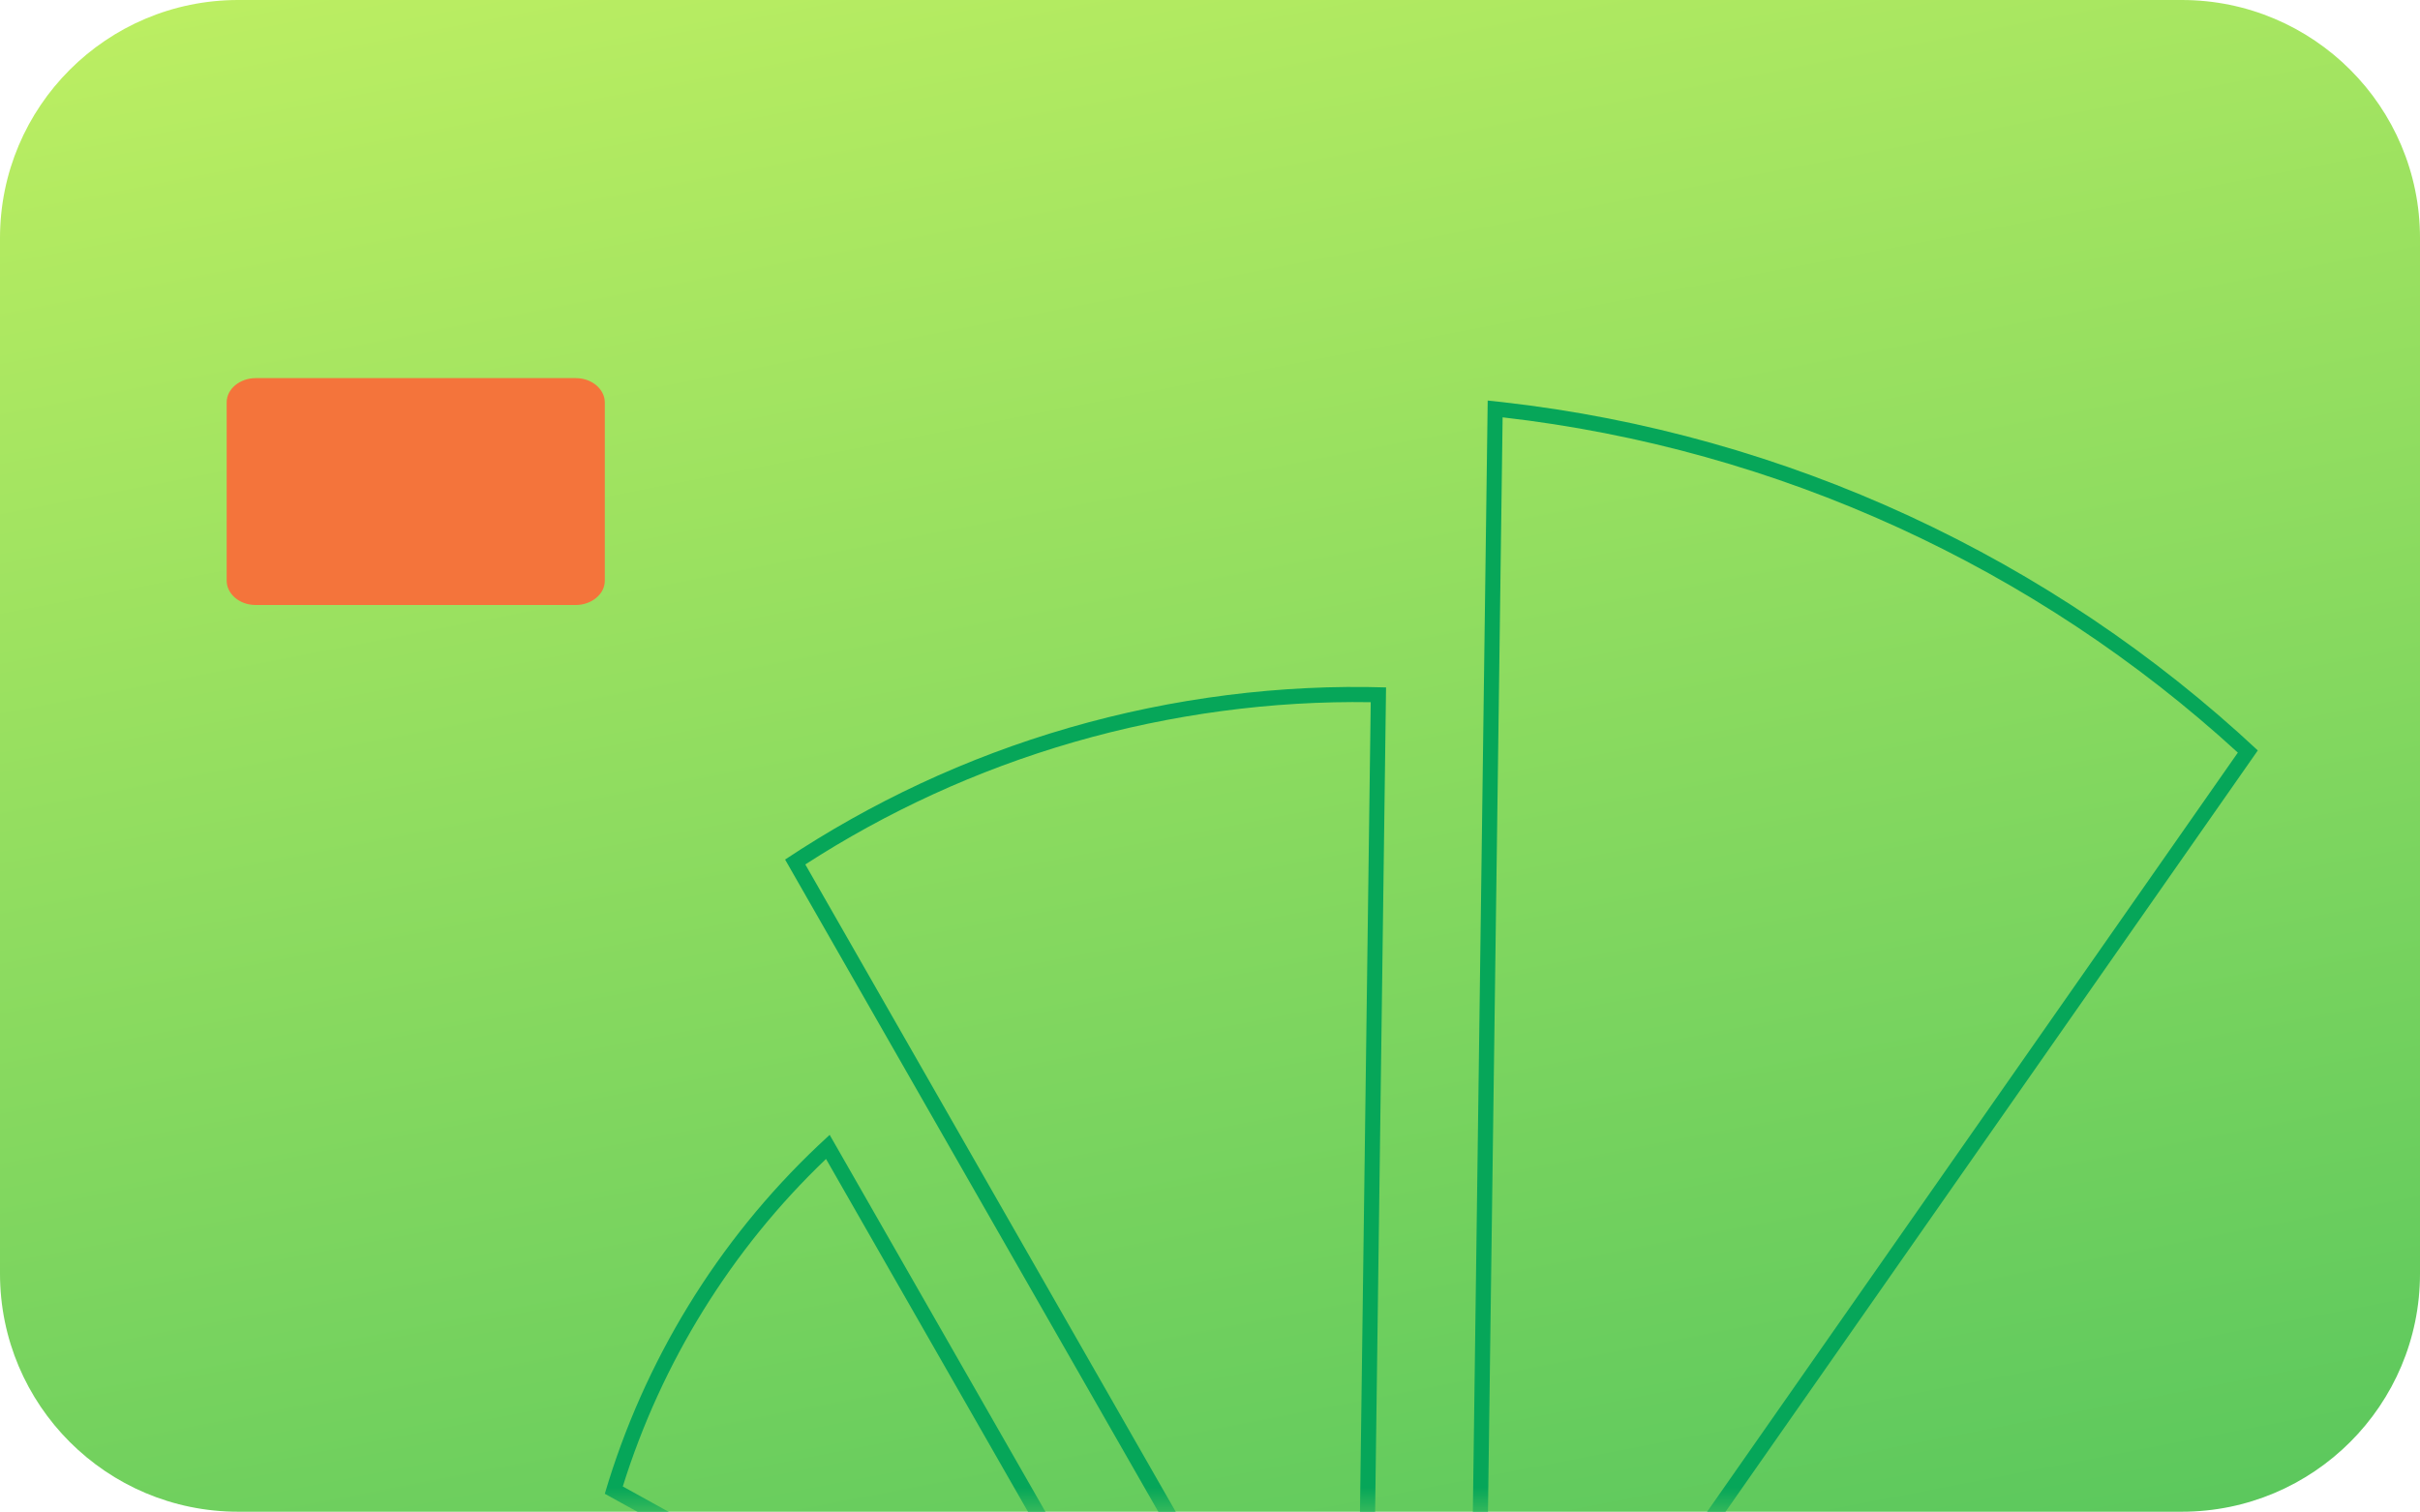
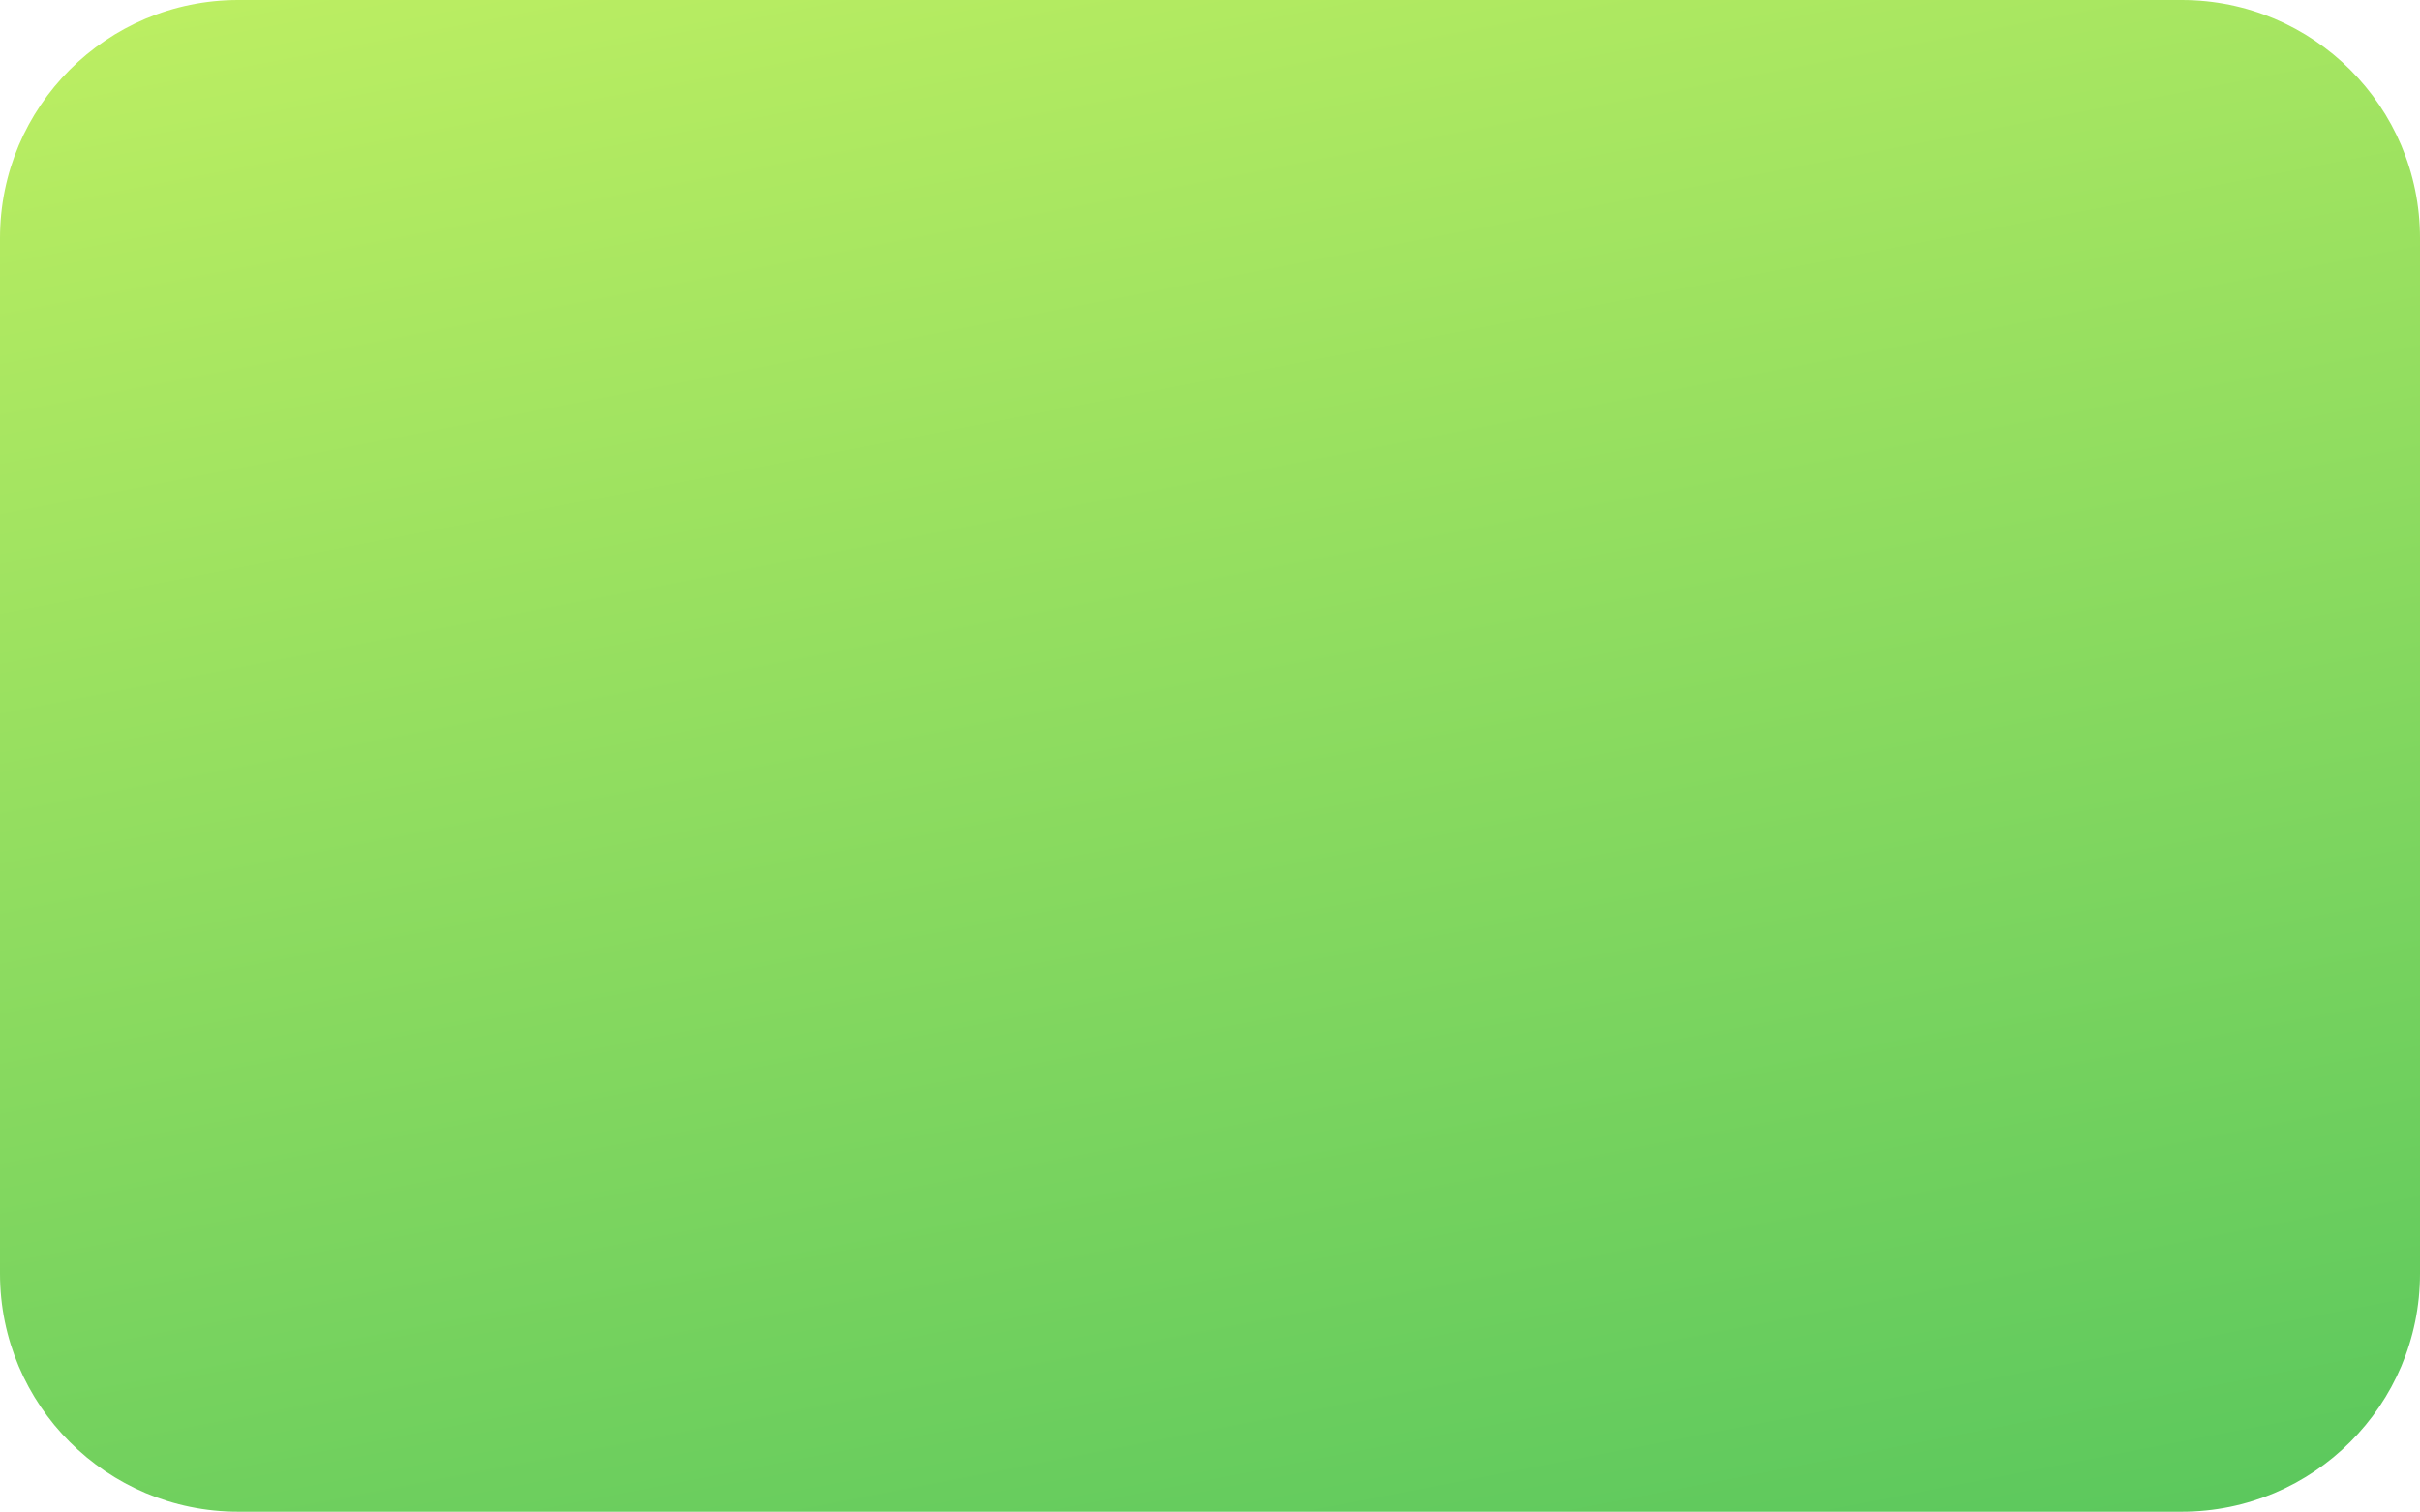
<svg xmlns="http://www.w3.org/2000/svg" width="48" height="30" viewBox="0 0 48 30" fill="none">
  <path d="M4.726 29.985H43.273C45.884 29.985 48 27.871 48 25.262V4.723C48 2.114 45.884 0 43.273 0H4.726C2.116 0 0 2.114 0 4.723V25.262C0 27.871 2.116 29.985 4.726 29.985Z" fill="url(#paint0_linear_403_733)" />
  <mask id="mask0_403_733" style="mask-type:alpha" maskUnits="userSpaceOnUse" x="0" y="0" width="48" height="30">
-     <path d="M4.726 29.985H43.273C45.884 29.985 48 27.871 48 25.262V4.723C48 2.114 45.884 0 43.273 0H4.726C2.116 0 0 2.114 0 4.723V25.262C0 27.871 2.116 29.985 4.726 29.985Z" fill="url(#paint1_linear_403_733)" />
-   </mask>
+     </mask>
  <g mask="url(#mask0_403_733)">
-     <path fill-rule="evenodd" clip-rule="evenodd" d="M15.973 17.146L26.892 36.228L27.188 13.928C25.239 13.897 23.225 14.163 21.294 14.721C19.361 15.28 17.581 16.108 15.973 17.146ZM27.492 13.635C25.42 13.57 23.269 13.838 21.211 14.433C19.153 15.028 17.266 15.924 15.572 17.049L27.178 37.331L27.492 13.635Z" fill="#06A659" />
-     <path fill-rule="evenodd" clip-rule="evenodd" d="M29.508 7.945L29.116 37.294L44.783 14.885C40.688 11.058 35.431 8.613 29.808 7.977C29.708 7.966 29.608 7.955 29.508 7.945ZM29.804 8.278L29.429 36.323L44.387 14.928C40.375 11.253 35.264 8.902 29.804 8.278Z" fill="#06A659" />
-     <path fill-rule="evenodd" clip-rule="evenodd" d="M16.458 22.509C16.456 22.51 16.455 22.512 16.453 22.513C16.45 22.516 16.447 22.519 16.444 22.521C16.372 22.587 16.301 22.653 16.23 22.72C14.229 24.612 12.77 27.005 11.996 29.629L24.483 36.533L16.458 22.513V22.509ZM16.384 22.988C14.507 24.78 13.121 27.024 12.353 29.484L23.69 35.752L16.384 22.988Z" fill="#06A659" />
    <path d="M5.071 12H11.42C11.727 12 11.996 11.791 11.996 11.518V7.982C11.996 7.725 11.746 7.5 11.42 7.5H5.071C4.764 7.5 4.496 7.709 4.496 7.982V11.518C4.496 11.775 4.745 12 5.071 12Z" fill="#F4743B" />
  </g>
  <defs>
    <linearGradient id="paint0_linear_403_733" x1="33.217" y1="-6.635" x2="46.708" y2="63.112" gradientUnits="userSpaceOnUse">
      <stop stop-color="#BEEF62" />
      <stop offset="1" stop-color="#06A659" />
    </linearGradient>
    <linearGradient id="paint1_linear_403_733" x1="33.217" y1="-6.635" x2="46.708" y2="63.112" gradientUnits="userSpaceOnUse">
      <stop stop-color="#BEEF62" />
      <stop offset="1" stop-color="#06A659" />
    </linearGradient>
  </defs>
</svg>